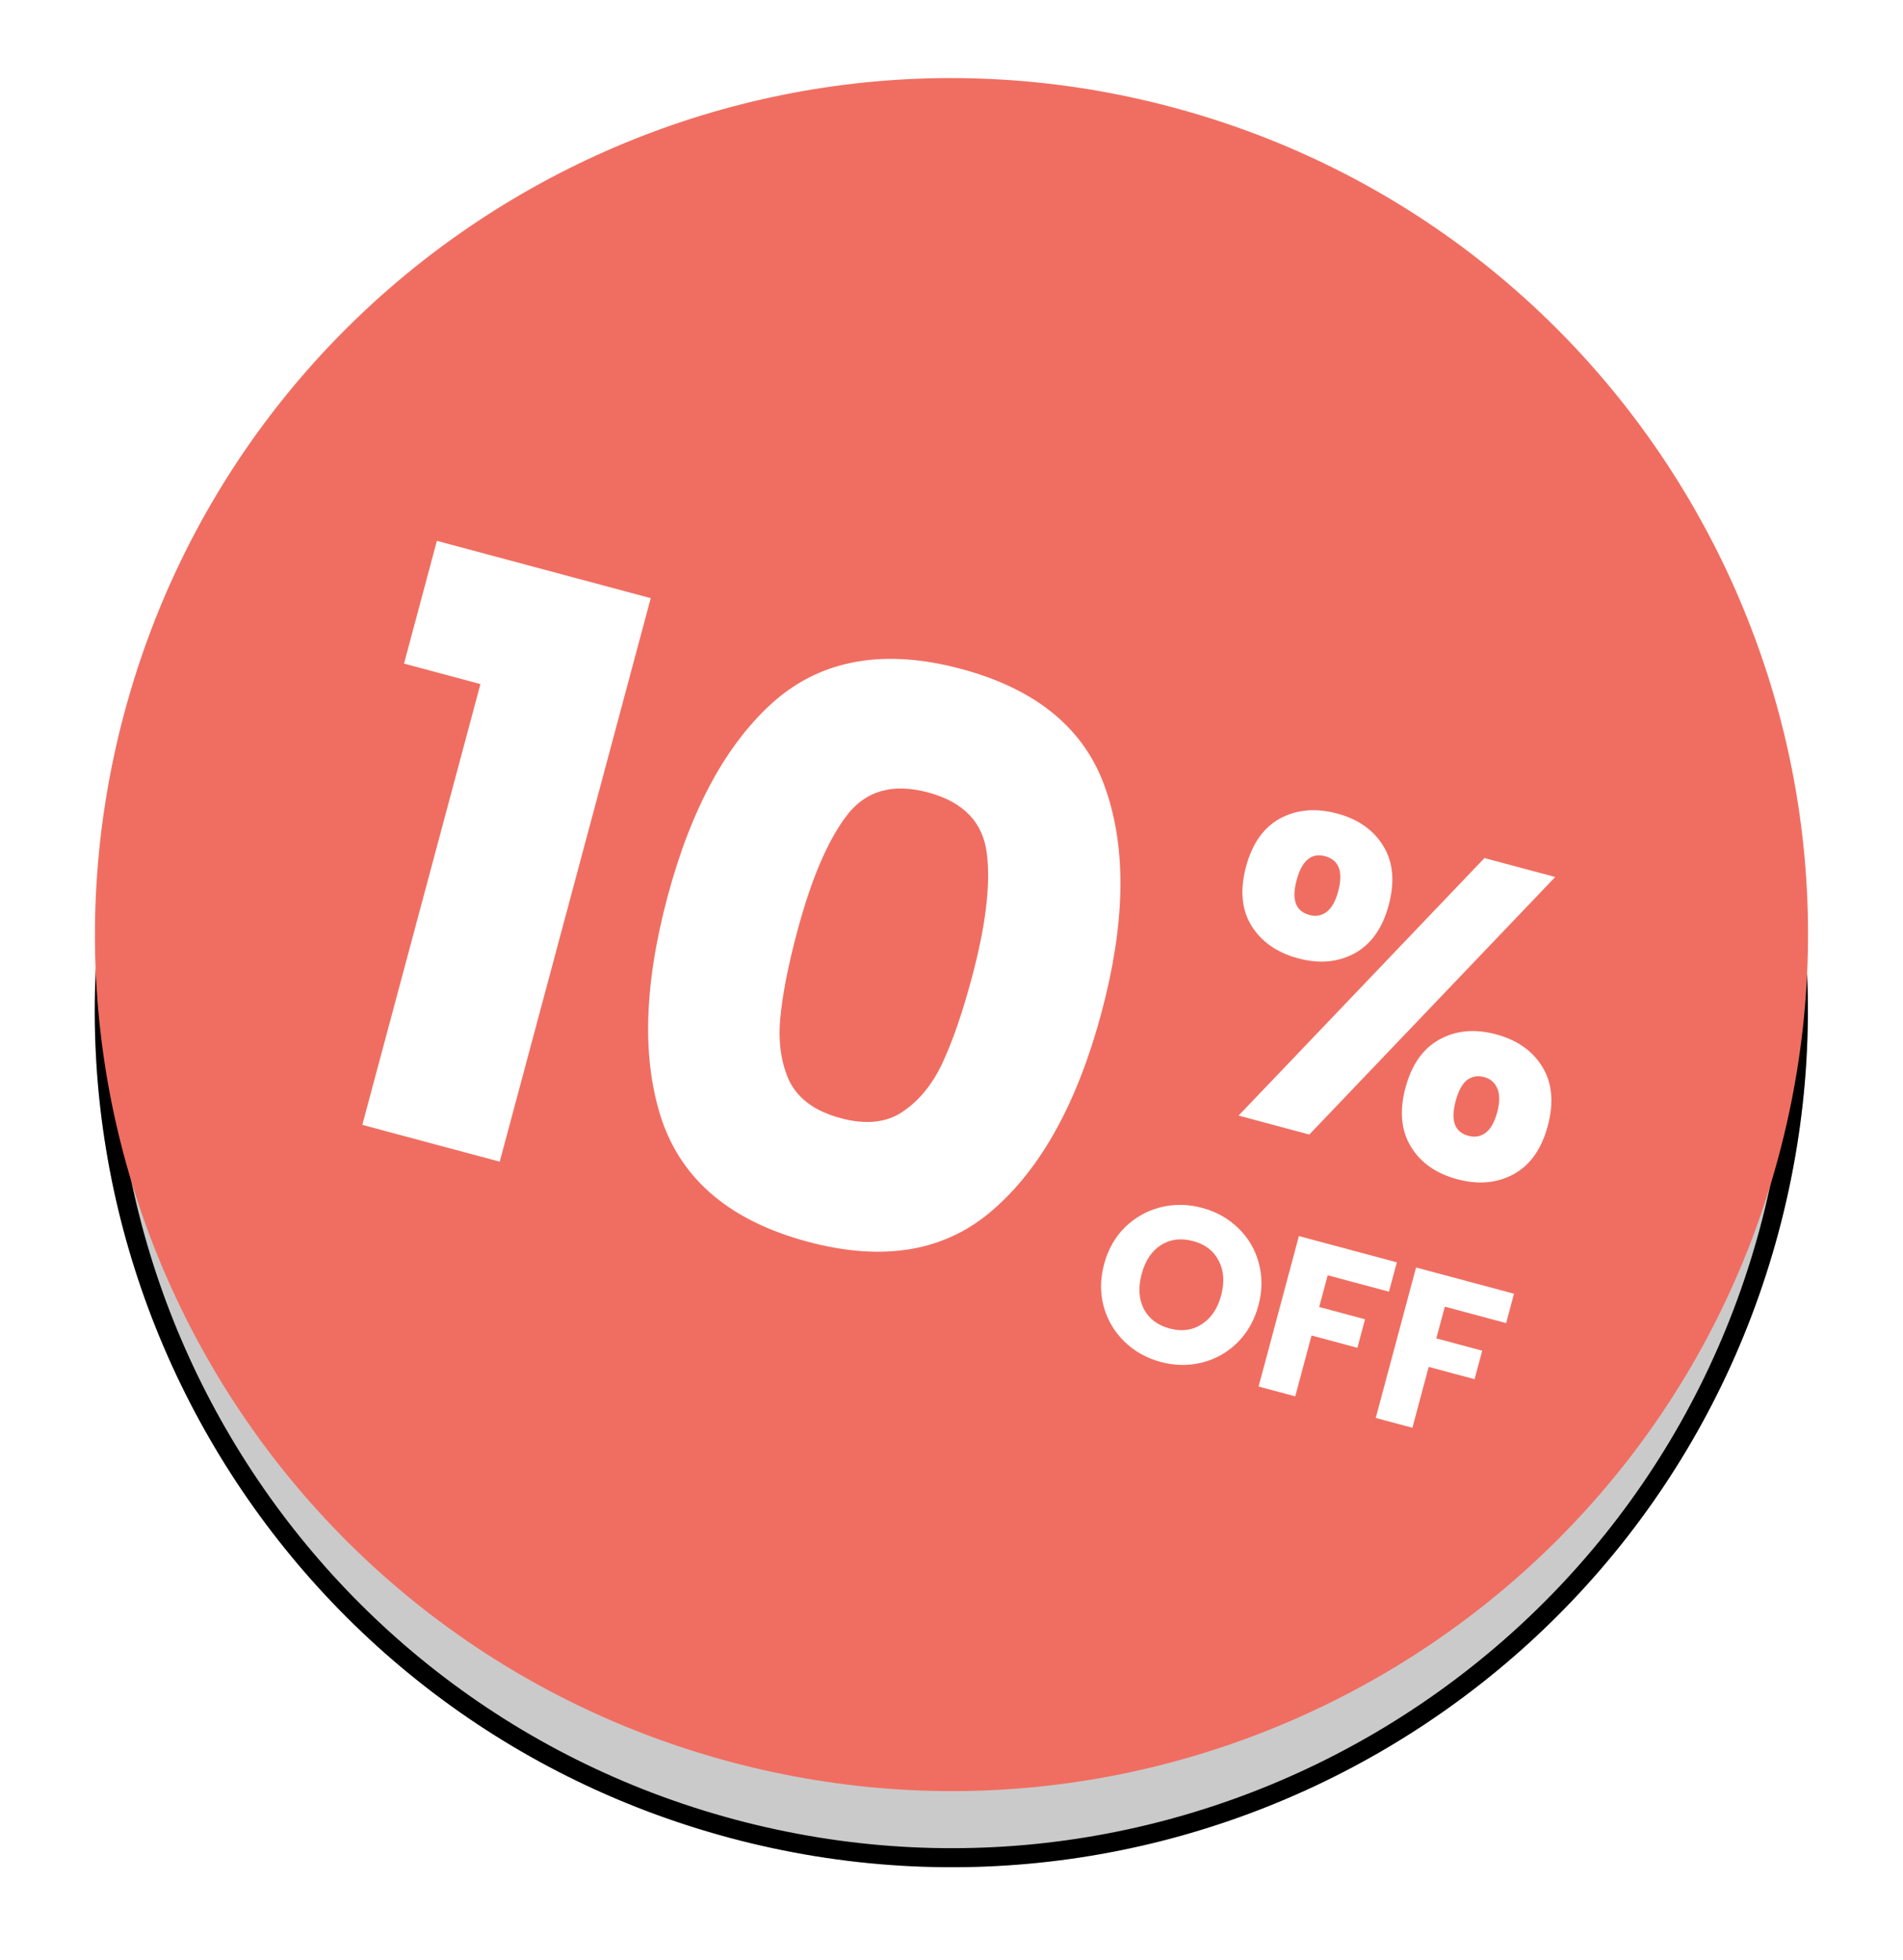
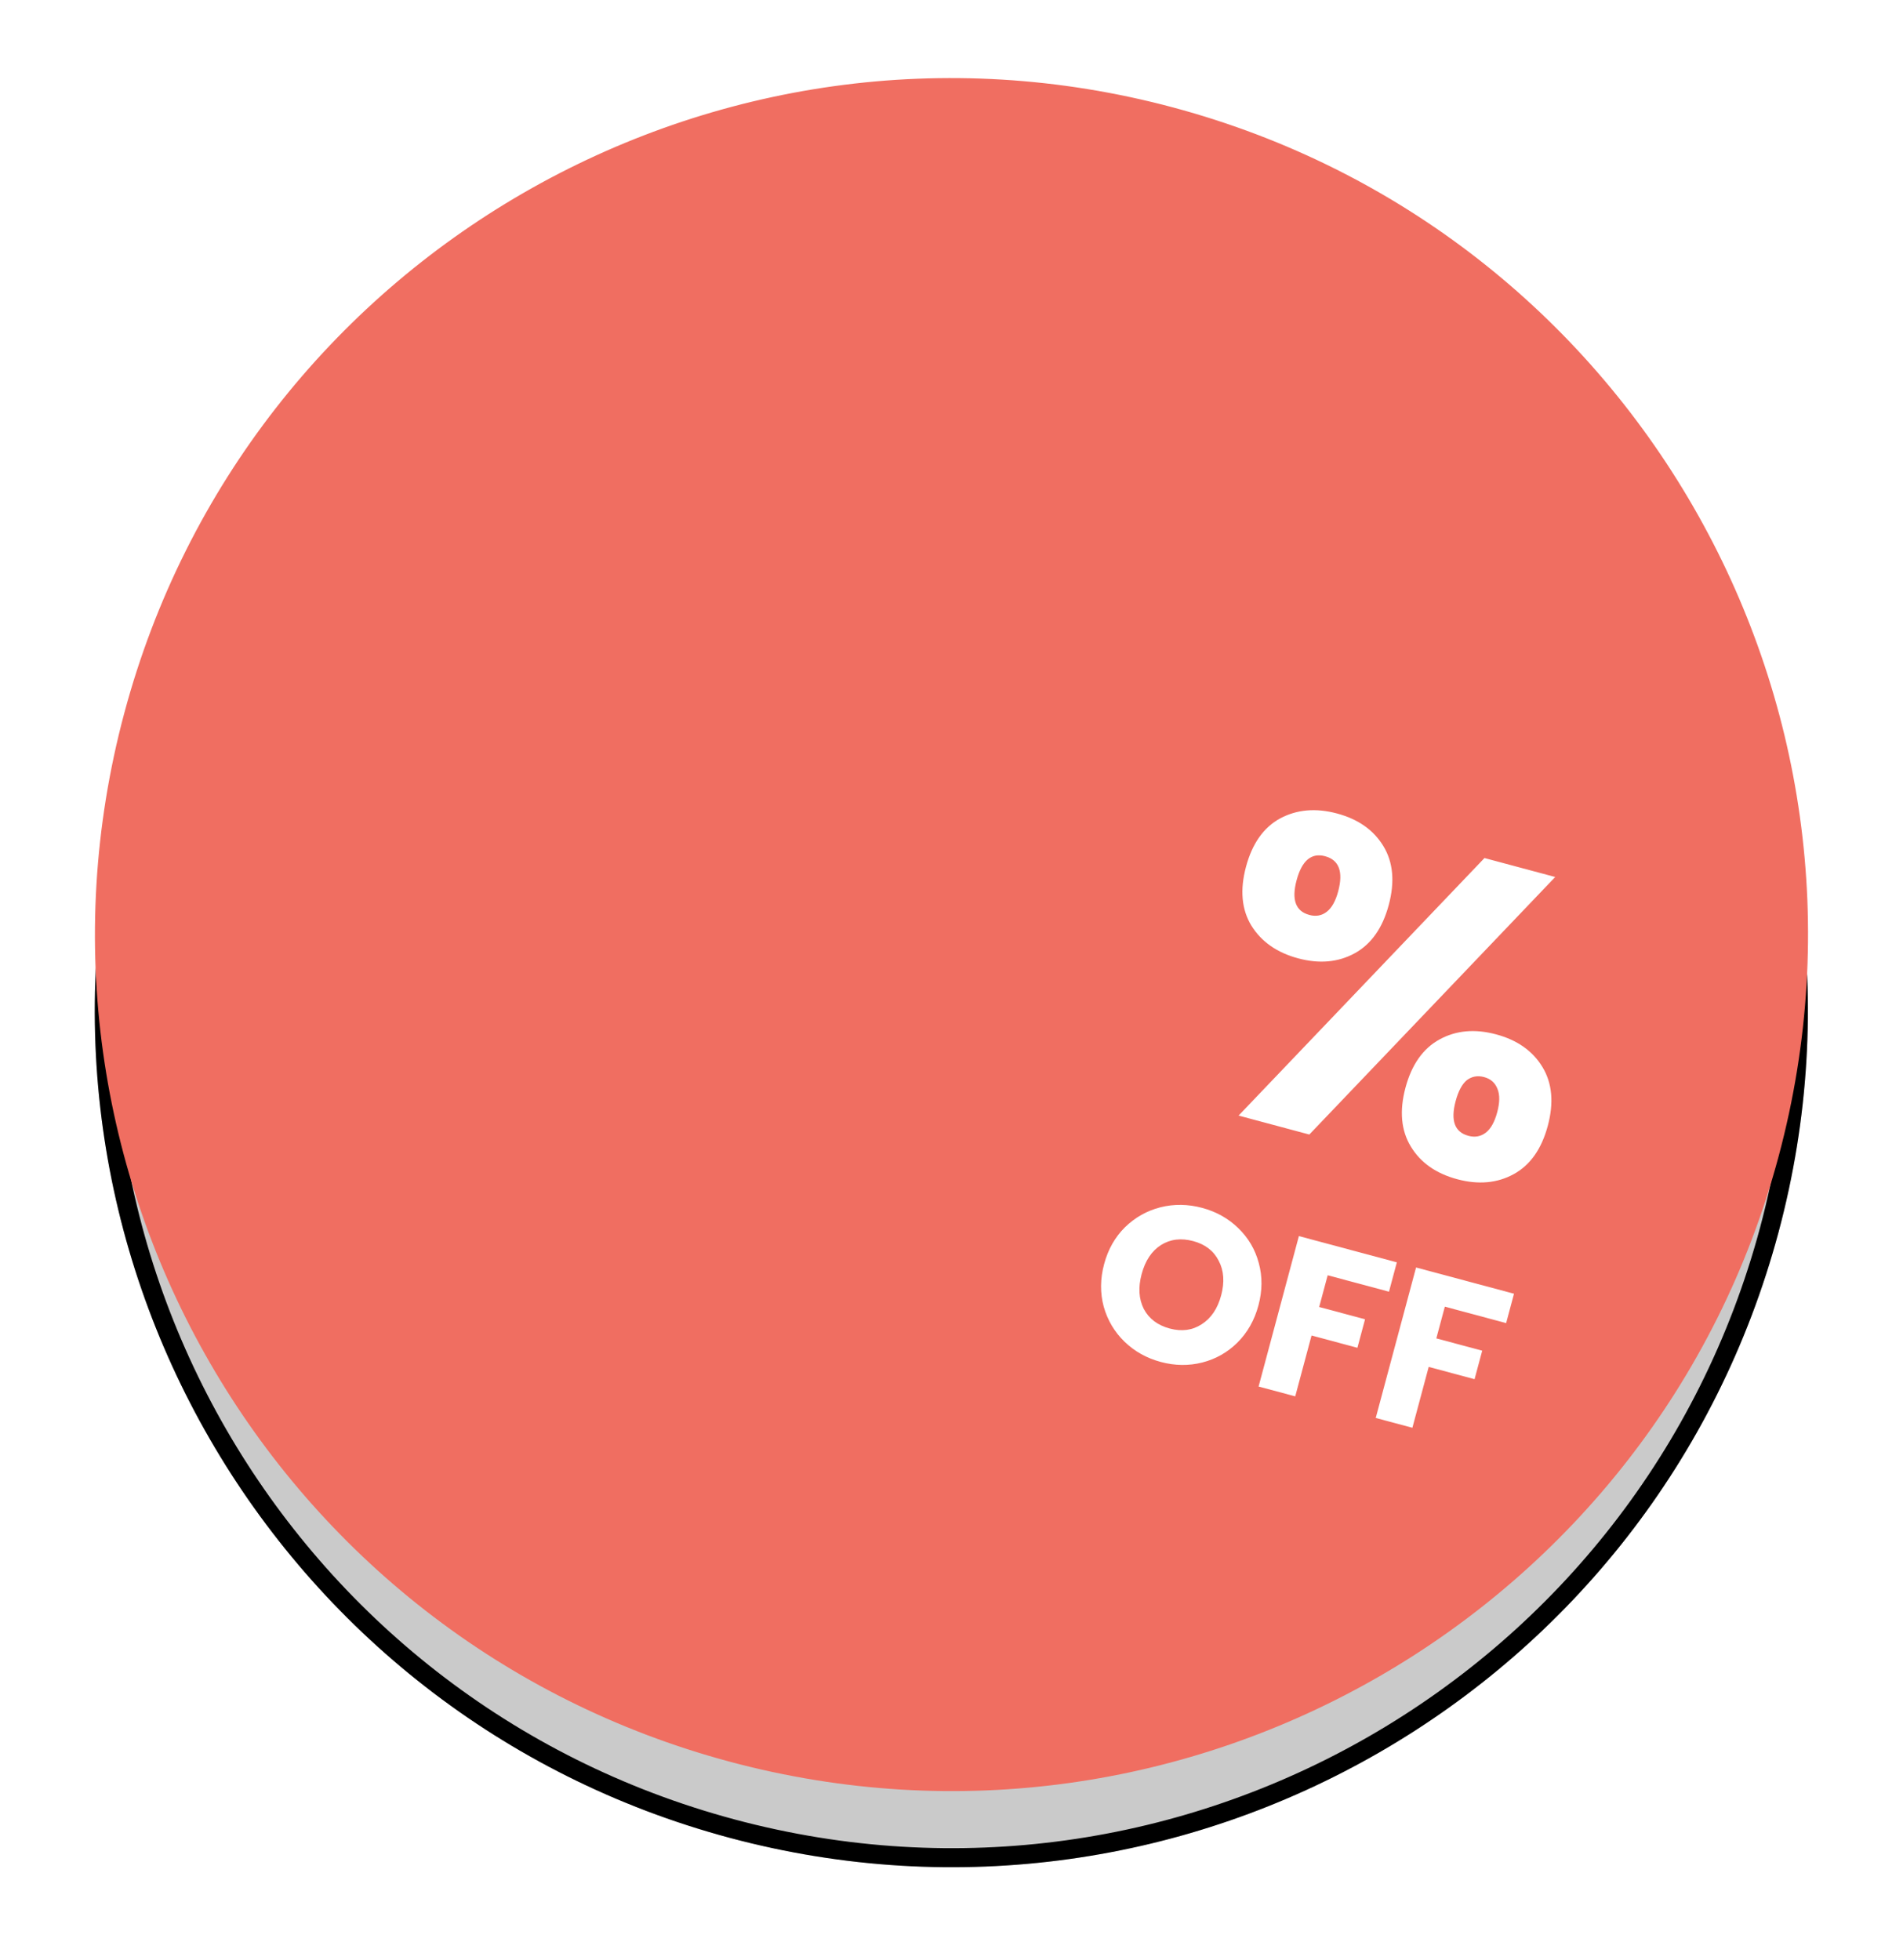
<svg xmlns="http://www.w3.org/2000/svg" fill="none" height="103" viewBox="0 0 100 103" width="100">
  <g filter="url(#filter0_f_22081_334458)">
    <path d="M38.345 96.58C62.351 103.013 87.026 88.766 93.458 64.76C99.891 40.754 85.644 16.079 61.639 9.647C37.633 3.214 12.957 17.461 6.525 41.467C0.093 65.473 14.339 90.148 38.345 96.58Z" fill="black" fill-opacity="0.21" />
    <path d="M92.975 64.631C86.615 88.37 62.214 102.458 38.474 96.097C14.735 89.736 0.647 65.335 7.008 41.596C13.369 17.857 37.77 3.769 61.509 10.13C85.248 16.491 99.336 40.892 92.975 64.631Z" stroke="black" />
  </g>
  <path d="M92.983 60.631C86.622 84.37 62.221 98.458 38.482 92.097C14.743 85.736 0.655 61.335 7.016 37.596C13.377 13.857 37.778 -0.231 61.517 6.13C85.256 12.491 99.344 36.892 92.983 60.631Z" fill="#F06E61" stroke="#F06E61" />
-   <path d="M21.23 34.873L22.958 28.423L34.195 31.434L26.26 61.048L19.039 59.113L25.246 35.949L21.23 34.873Z" fill="white" />
-   <path d="M35.083 47.107C36.329 42.455 38.204 39.03 40.706 36.831C43.235 34.639 46.501 34.079 50.504 35.152C54.507 36.224 57.042 38.338 58.109 41.494C59.204 44.657 59.128 48.564 57.881 53.216C56.62 57.922 54.725 61.37 52.196 63.562C49.694 65.761 46.441 66.325 42.438 65.252C38.436 64.18 35.887 62.062 34.793 58.899C33.725 55.743 33.822 51.813 35.083 47.107ZM51.066 51.39C51.798 48.658 52.062 46.482 51.858 44.863C51.662 43.216 50.631 42.142 48.765 41.642C46.899 41.142 45.469 41.556 44.475 42.884C43.489 44.185 42.63 46.202 41.898 48.933C41.405 50.772 41.104 52.329 40.994 53.604C40.892 54.852 41.064 55.941 41.51 56.873C41.99 57.784 42.88 58.414 44.178 58.761C45.476 59.109 46.547 59.005 47.392 58.449C48.271 57.873 48.978 57.019 49.513 55.887C50.056 54.728 50.573 53.229 51.066 51.39Z" fill="white" />
  <path d="M65.476 45.548C65.802 44.331 66.398 43.485 67.266 43.01C68.149 42.538 69.146 42.451 70.257 42.749C71.369 43.047 72.181 43.618 72.695 44.464C73.209 45.31 73.302 46.341 72.977 47.558C72.651 48.774 72.054 49.62 71.186 50.096C70.318 50.571 69.329 50.66 68.217 50.362C67.106 50.065 66.286 49.491 65.757 48.641C65.244 47.795 65.15 46.764 65.476 45.548ZM81.724 46.087L68.803 59.621L65.086 58.625L78.007 45.091L81.724 46.087ZM69.631 44.995C68.91 44.802 68.411 45.224 68.134 46.26C67.86 47.281 68.084 47.888 68.804 48.081C69.15 48.174 69.454 48.119 69.718 47.916C69.981 47.713 70.182 47.356 70.319 46.845C70.596 45.809 70.367 45.193 69.631 44.995ZM73.856 57.16C74.182 55.944 74.779 55.098 75.646 54.623C76.514 54.147 77.504 54.058 78.615 54.356C79.726 54.653 80.539 55.225 81.052 56.071C81.566 56.917 81.66 57.948 81.334 59.164C81.008 60.381 80.411 61.227 79.544 61.702C78.676 62.178 77.686 62.267 76.575 61.969C75.464 61.672 74.651 61.1 74.138 60.254C73.624 59.408 73.53 58.377 73.856 57.16ZM77.989 56.602C77.644 56.51 77.339 56.565 77.075 56.768C76.827 56.975 76.632 57.341 76.491 57.867C76.218 58.888 76.441 59.495 77.162 59.688C77.507 59.781 77.812 59.725 78.076 59.523C78.339 59.319 78.539 58.963 78.676 58.452C78.813 57.942 78.818 57.532 78.691 57.225C78.568 56.902 78.334 56.695 77.989 56.602Z" fill="white" />
  <path d="M60.999 71.573C60.256 71.374 59.619 71.018 59.089 70.505C58.565 69.995 58.202 69.383 57.999 68.668C57.806 67.949 57.813 67.202 58.02 66.429C58.227 65.656 58.594 65.009 59.119 64.49C59.652 63.973 60.273 63.624 60.981 63.444C61.697 63.265 62.426 63.276 63.169 63.475C63.913 63.674 64.546 64.029 65.069 64.539C65.6 65.052 65.959 65.663 66.147 66.373C66.342 67.085 66.337 67.828 66.129 68.602C65.922 69.375 65.555 70.025 65.027 70.552C64.502 71.071 63.885 71.421 63.177 71.601C62.469 71.781 61.743 71.772 60.999 71.573ZM61.47 69.816C62.101 69.985 62.66 69.909 63.148 69.59C63.644 69.272 63.984 68.767 64.169 68.076C64.357 67.378 64.314 66.771 64.042 66.256C63.779 65.735 63.332 65.39 62.702 65.221C62.063 65.05 61.498 65.119 61.004 65.43C60.518 65.742 60.18 66.251 59.991 66.957C59.804 67.655 59.842 68.265 60.105 68.786C60.377 69.302 60.832 69.645 61.47 69.816Z" fill="white" />
  <path d="M73.402 66.337L72.989 67.88L69.768 67.017L69.321 68.684L71.731 69.33L71.33 70.828L68.92 70.182L68.063 73.38L66.137 72.864L68.255 64.958L73.402 66.337Z" fill="white" />
  <path d="M79.559 67.987L79.145 69.531L75.924 68.667L75.477 70.334L77.888 70.98L77.486 72.478L75.076 71.832L74.219 75.031L72.293 74.515L74.412 66.608L79.559 67.987Z" fill="white" />
  <defs>
    <filter color-interpolation-filters="sRGB" filterUnits="userSpaceOnUse" height="98.022" id="filter0_f_22081_334458" width="98.023" x="0.98" y="4.103">
      <feFlood flood-opacity="0" result="BackgroundImageFix" />
      <feBlend in="SourceGraphic" in2="BackgroundImageFix" mode="normal" result="shape" />
      <feGaussianBlur result="effect1_foregroundBlur_22081_334458" stdDeviation="2" />
    </filter>
  </defs>
</svg>